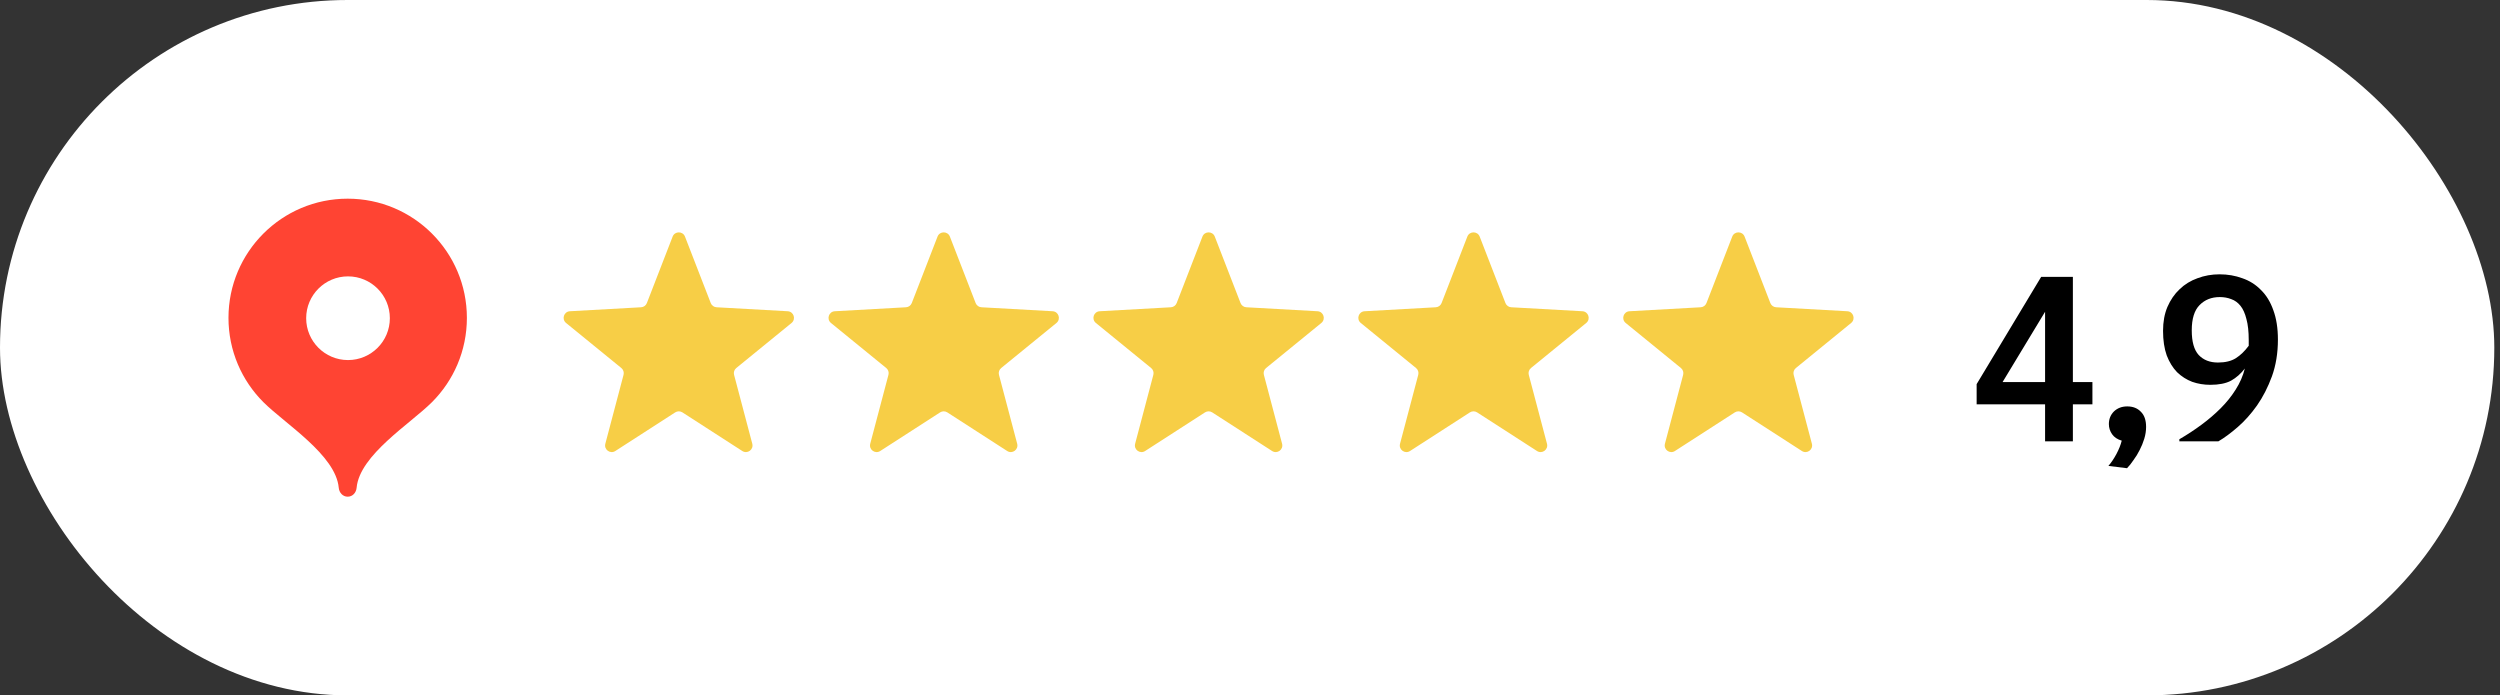
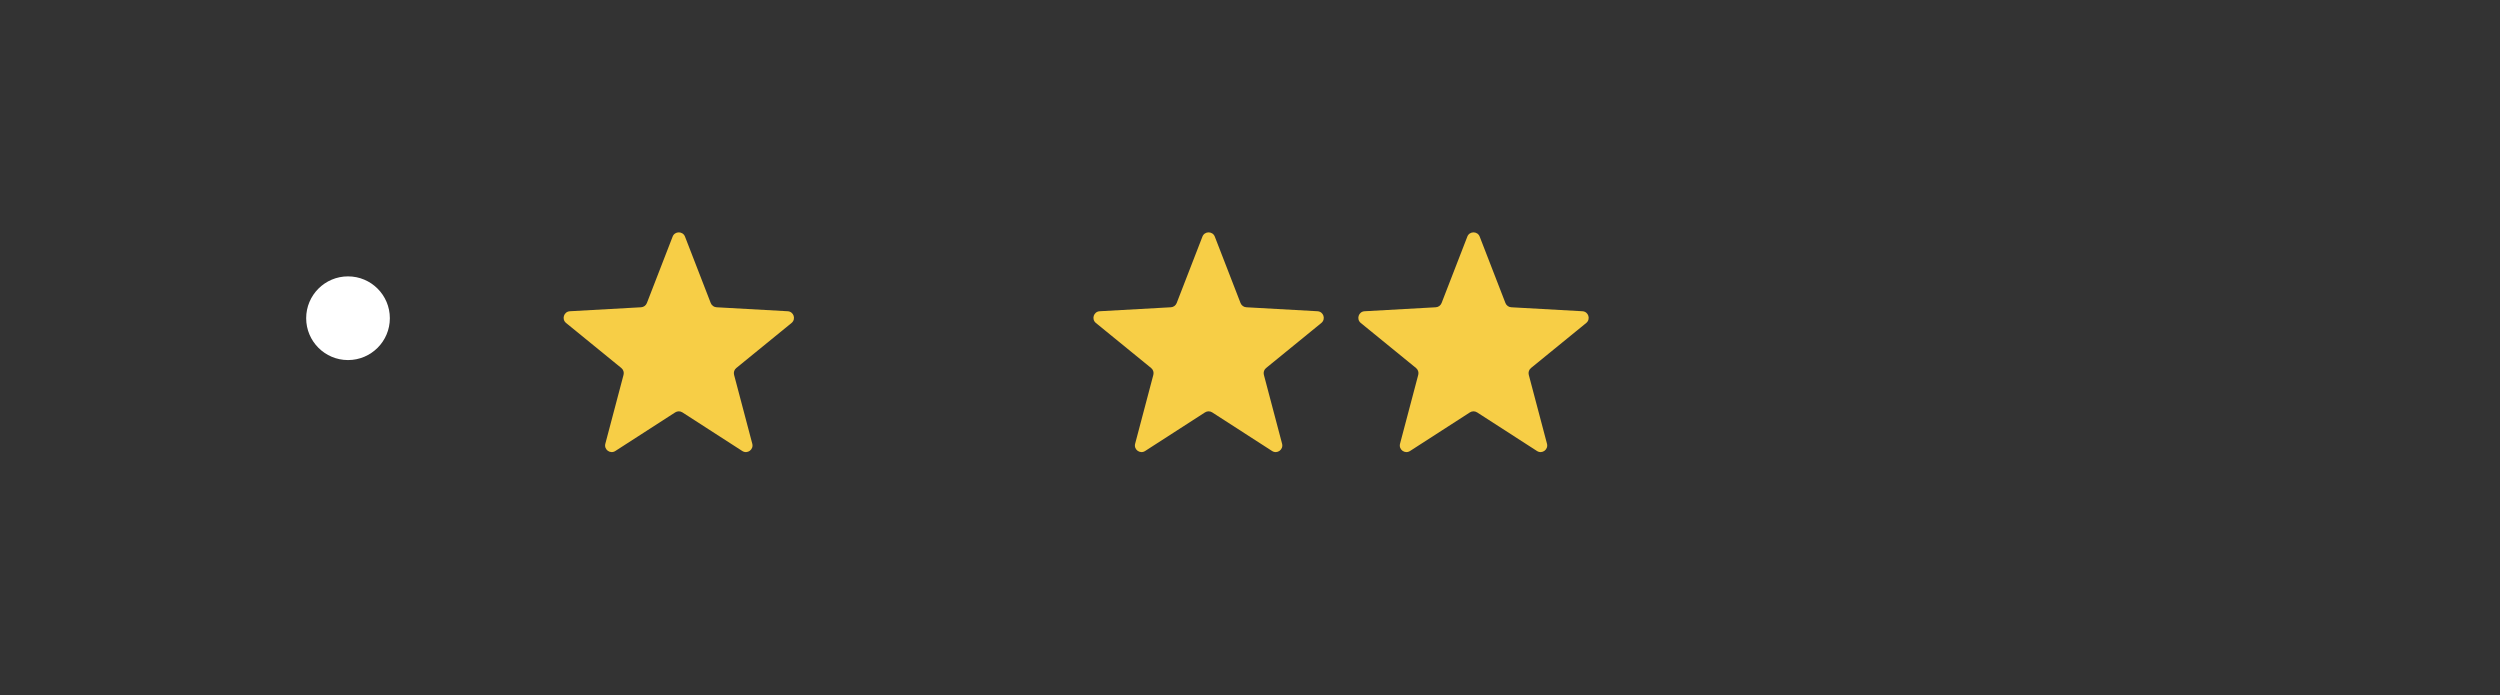
<svg xmlns="http://www.w3.org/2000/svg" width="151" height="42" viewBox="0 0 151 42" fill="none">
  <rect x="0" y="0" width="151" height="42" fill="#333333" stroke="none" />
-   <rect width="150.656" height="42" rx="21" fill="white" />
-   <path fill-rule="evenodd" clip-rule="evenodd" d="M21 12C17.023 12 13.8 15.223 13.8 19.2C13.8 21.188 14.605 22.987 15.908 24.29C17.21 25.593 20.28 27.48 20.46 29.46C20.487 29.757 20.702 30 21 30C21.298 30 21.513 29.757 21.54 29.46C21.72 27.48 24.789 25.593 26.092 24.29C27.395 22.987 28.2 21.188 28.2 19.2C28.2 15.223 24.976 12 21 12Z" fill="#FF4433" />
  <path fill-rule="evenodd" clip-rule="evenodd" d="M21.02 21.748C22.416 21.748 23.547 20.616 23.547 19.221C23.547 17.825 22.416 16.693 21.02 16.693C19.624 16.693 18.493 17.825 18.493 19.221C18.493 20.616 19.624 21.748 21.02 21.748Z" fill="white" />
  <path d="M40.627 14.29C40.759 13.95 41.241 13.95 41.373 14.29L42.929 18.305C42.986 18.451 43.123 18.551 43.279 18.559L47.578 18.799C47.943 18.819 48.092 19.277 47.809 19.508L44.472 22.228C44.35 22.327 44.297 22.489 44.338 22.64L45.438 26.802C45.532 27.156 45.142 27.439 44.835 27.241L41.217 24.908C41.085 24.823 40.915 24.823 40.783 24.908L37.165 27.241C36.858 27.439 36.468 27.156 36.562 26.802L37.662 22.64C37.703 22.489 37.65 22.327 37.528 22.228L34.191 19.508C33.908 19.277 34.057 18.819 34.422 18.799L38.721 18.559C38.877 18.551 39.014 18.451 39.071 18.305L40.627 14.29Z" fill="#F7CE46" />
-   <path d="M56.627 14.29C56.759 13.95 57.241 13.95 57.373 14.29L58.929 18.305C58.986 18.451 59.123 18.551 59.279 18.559L63.578 18.799C63.943 18.819 64.092 19.277 63.809 19.508L60.472 22.228C60.35 22.327 60.297 22.489 60.338 22.64L61.438 26.802C61.532 27.156 61.142 27.439 60.835 27.241L57.217 24.908C57.085 24.823 56.915 24.823 56.783 24.908L53.165 27.241C52.858 27.439 52.468 27.156 52.562 26.802L53.662 22.64C53.703 22.489 53.65 22.327 53.528 22.228L50.191 19.508C49.908 19.277 50.057 18.819 50.422 18.799L54.721 18.559C54.877 18.551 55.014 18.451 55.071 18.305L56.627 14.29Z" fill="#F7CE46" />
  <path d="M72.627 14.29C72.759 13.95 73.241 13.95 73.373 14.29L74.929 18.305C74.986 18.451 75.123 18.551 75.279 18.559L79.578 18.799C79.943 18.819 80.092 19.277 79.808 19.508L76.472 22.228C76.35 22.327 76.297 22.489 76.338 22.64L77.438 26.802C77.532 27.156 77.142 27.439 76.835 27.241L73.217 24.908C73.085 24.823 72.915 24.823 72.783 24.908L69.165 27.241C68.858 27.439 68.468 27.156 68.562 26.802L69.662 22.64C69.703 22.489 69.65 22.327 69.528 22.228L66.192 19.508C65.908 19.277 66.057 18.819 66.422 18.799L70.721 18.559C70.877 18.551 71.014 18.451 71.071 18.305L72.627 14.29Z" fill="#F7CE46" />
  <path d="M88.627 14.29C88.759 13.95 89.241 13.95 89.373 14.29L90.929 18.305C90.986 18.451 91.123 18.551 91.279 18.559L95.578 18.799C95.943 18.819 96.092 19.277 95.808 19.508L92.472 22.228C92.35 22.327 92.297 22.489 92.338 22.64L93.438 26.802C93.532 27.156 93.142 27.439 92.835 27.241L89.217 24.908C89.085 24.823 88.915 24.823 88.783 24.908L85.165 27.241C84.858 27.439 84.468 27.156 84.562 26.802L85.662 22.64C85.703 22.489 85.65 22.327 85.528 22.228L82.192 19.508C81.908 19.277 82.057 18.819 82.422 18.799L86.721 18.559C86.877 18.551 87.014 18.451 87.071 18.305L88.627 14.29Z" fill="#F7CE46" />
-   <path d="M104.627 14.29C104.759 13.95 105.241 13.95 105.373 14.29L106.929 18.305C106.986 18.451 107.123 18.551 107.28 18.559L111.578 18.799C111.943 18.819 112.092 19.277 111.808 19.508L108.472 22.228C108.35 22.327 108.297 22.489 108.338 22.64L109.438 26.802C109.532 27.156 109.142 27.439 108.835 27.241L105.217 24.908C105.085 24.823 104.915 24.823 104.783 24.908L101.165 27.241C100.858 27.439 100.468 27.156 100.562 26.802L101.662 22.64C101.703 22.489 101.65 22.327 101.528 22.228L98.192 19.508C97.908 19.277 98.057 18.819 98.422 18.799L102.72 18.559C102.877 18.551 103.014 18.451 103.071 18.305L104.627 14.29Z" fill="#F7CE46" />
-   <path d="M123.523 18.831L120.956 23.076H123.523V18.831ZM125.202 24.422V26.656H123.523V24.422H119.389V23.201L123.287 16.722H125.202V23.076H126.382V24.422H125.202ZM127.348 28.141C127.524 27.937 127.686 27.697 127.834 27.419C127.982 27.142 128.088 26.874 128.153 26.615C127.894 26.541 127.7 26.411 127.57 26.226C127.441 26.041 127.376 25.838 127.376 25.616C127.376 25.31 127.478 25.056 127.681 24.852C127.894 24.649 128.162 24.547 128.486 24.547C128.828 24.547 129.101 24.654 129.304 24.866C129.517 25.07 129.624 25.375 129.624 25.782C129.624 26.023 129.587 26.263 129.513 26.504C129.439 26.744 129.346 26.971 129.235 27.183C129.124 27.405 128.999 27.609 128.86 27.794C128.731 27.988 128.601 28.15 128.472 28.28L127.348 28.141ZM134.061 16.569C134.552 16.569 135.009 16.648 135.435 16.805C135.87 16.953 136.244 17.189 136.559 17.513C136.883 17.827 137.132 18.234 137.308 18.734C137.493 19.233 137.586 19.825 137.586 20.51C137.586 21.324 137.465 22.064 137.225 22.73C136.984 23.386 136.684 23.974 136.323 24.492C135.962 25 135.574 25.435 135.157 25.796C134.741 26.157 134.353 26.444 133.992 26.656H131.633V26.531C132.096 26.263 132.54 25.972 132.965 25.657C133.391 25.343 133.779 25.01 134.131 24.658C134.482 24.307 134.783 23.932 135.033 23.534C135.292 23.127 135.477 22.702 135.588 22.258C135.347 22.572 135.07 22.817 134.755 22.993C134.441 23.16 134.024 23.243 133.506 23.243C133.118 23.243 132.752 23.183 132.41 23.063C132.068 22.933 131.763 22.739 131.494 22.48C131.235 22.212 131.027 21.874 130.87 21.467C130.722 21.051 130.648 20.556 130.648 19.982C130.648 19.437 130.736 18.956 130.912 18.539C131.097 18.114 131.342 17.758 131.647 17.471C131.952 17.175 132.313 16.953 132.729 16.805C133.146 16.648 133.59 16.569 134.061 16.569ZM134.075 17.943C133.576 17.943 133.169 18.105 132.854 18.428C132.54 18.743 132.382 19.252 132.382 19.955C132.382 20.639 132.521 21.134 132.799 21.439C133.085 21.744 133.474 21.897 133.964 21.897C134.408 21.897 134.769 21.809 135.046 21.634C135.324 21.458 135.583 21.208 135.823 20.884V20.537C135.823 20.029 135.777 19.608 135.685 19.275C135.601 18.933 135.481 18.664 135.324 18.47C135.167 18.276 134.982 18.142 134.769 18.068C134.556 17.984 134.325 17.943 134.075 17.943Z" fill="black" />
</svg>